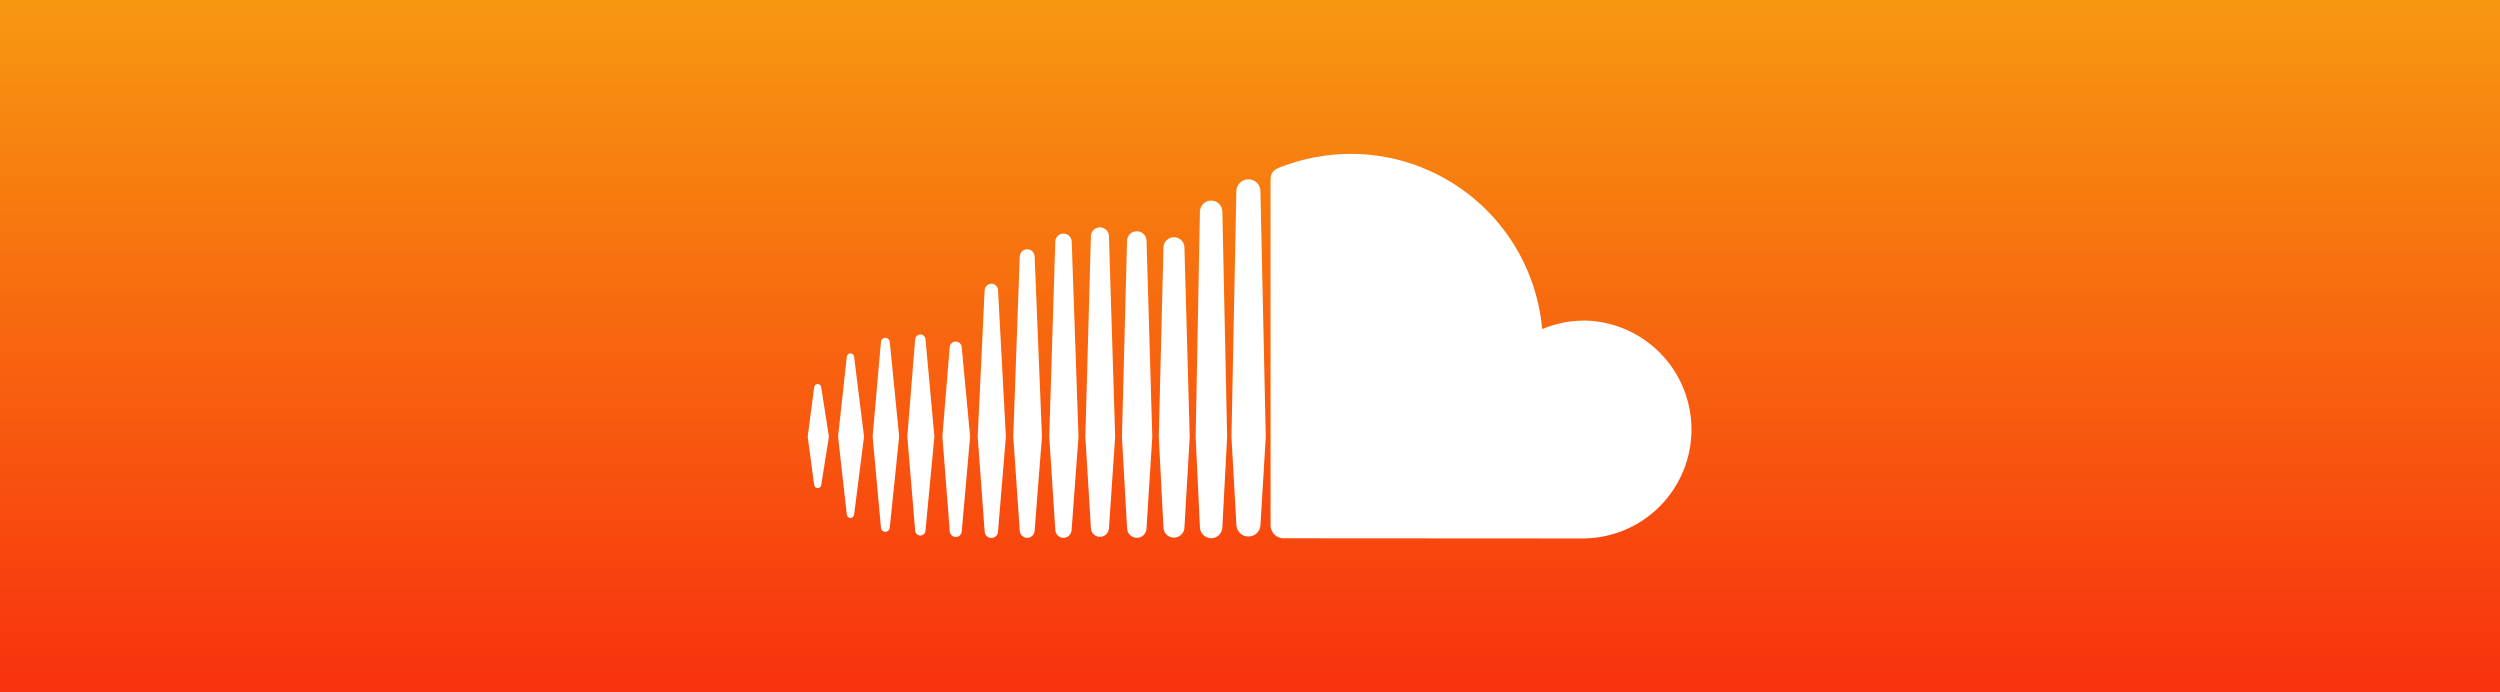
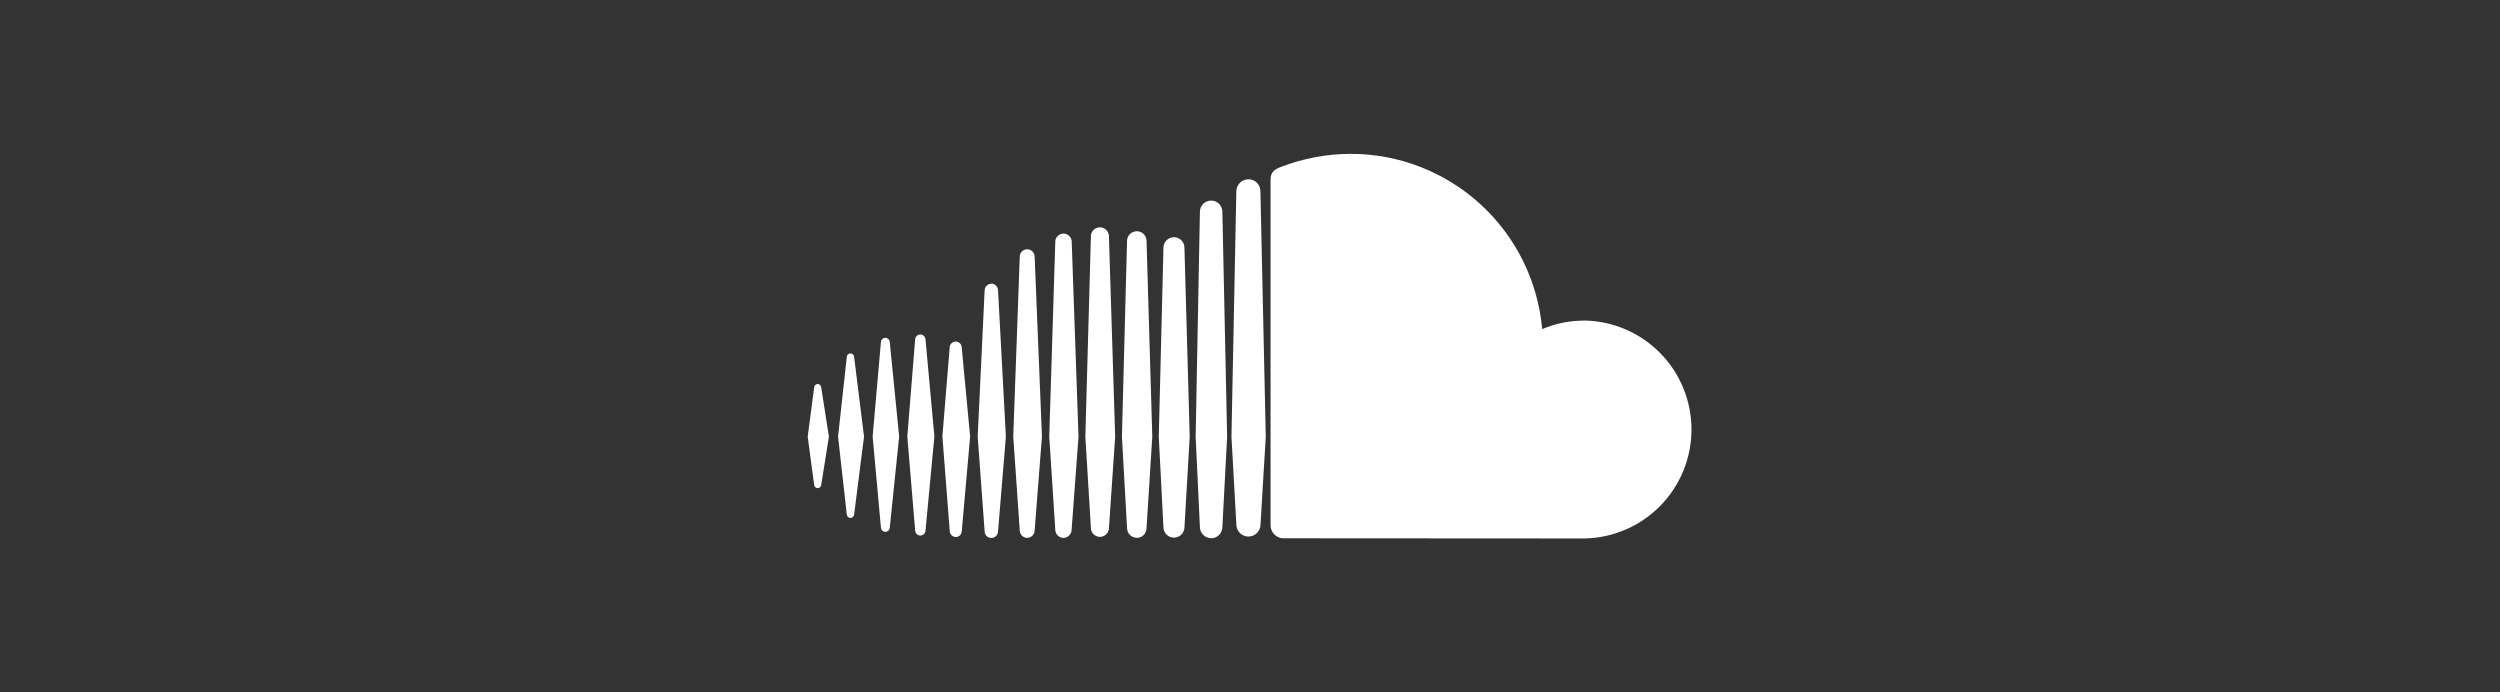
<svg xmlns="http://www.w3.org/2000/svg" width="260" height="72" viewBox="0 0 260 72" fill="none">
  <rect x="0" y="0" width="260" height="72" fill="#333333" stroke="none" />
-   <rect width="260" height="72" fill="url(#paint0_linear_227_3995)" />
  <path d="M85.042 39.933C84.946 39.936 84.855 39.974 84.787 40.041C84.718 40.108 84.677 40.198 84.672 40.294L84 45.41L84.672 50.432C84.68 50.524 84.723 50.609 84.791 50.672C84.859 50.734 84.948 50.768 85.04 50.768C85.133 50.768 85.222 50.734 85.29 50.672C85.358 50.609 85.401 50.524 85.409 50.432L86.207 45.41L85.409 40.294C85.403 40.199 85.362 40.11 85.295 40.043C85.227 39.977 85.137 39.937 85.042 39.933ZM88.831 37.136C88.831 37.035 88.79 36.937 88.718 36.865C88.647 36.794 88.549 36.753 88.448 36.753C88.346 36.753 88.249 36.794 88.177 36.865C88.105 36.937 88.065 37.035 88.065 37.136L87.158 45.41L88.065 53.498C88.071 53.597 88.113 53.69 88.184 53.759C88.255 53.828 88.349 53.868 88.448 53.872C88.545 53.867 88.638 53.827 88.709 53.759C88.779 53.691 88.822 53.599 88.831 53.502L89.86 45.41L88.831 37.136ZM103.099 29.506C102.917 29.51 102.743 29.584 102.613 29.712C102.483 29.841 102.408 30.014 102.402 30.197L101.68 45.416L102.402 55.253C102.402 55.438 102.476 55.615 102.606 55.746C102.737 55.876 102.914 55.95 103.099 55.95C103.284 55.95 103.461 55.876 103.592 55.746C103.723 55.615 103.796 55.438 103.796 55.253L104.612 45.416L103.796 30.197C103.793 30.012 103.719 29.836 103.589 29.705C103.459 29.574 103.284 29.498 103.099 29.493V29.506ZM95.714 34.785C95.573 34.788 95.438 34.844 95.338 34.943C95.237 35.041 95.179 35.175 95.174 35.316L94.361 45.401L95.174 55.156C95.174 55.299 95.231 55.436 95.332 55.537C95.433 55.639 95.571 55.696 95.714 55.696C95.857 55.696 95.994 55.639 96.096 55.537C96.197 55.436 96.254 55.299 96.254 55.156L97.176 45.401L96.254 35.313C96.246 35.173 96.187 35.041 96.087 34.943C95.987 34.846 95.854 34.789 95.714 34.785ZM110.594 55.94C110.819 55.937 111.033 55.847 111.192 55.689C111.352 55.531 111.443 55.317 111.448 55.093L112.164 45.41L111.458 25.146C111.458 24.92 111.368 24.703 111.208 24.543C111.047 24.383 110.83 24.293 110.604 24.293C110.377 24.293 110.16 24.383 110 24.543C109.84 24.703 109.75 24.92 109.75 25.146L109.122 45.407L109.75 55.084C109.751 55.308 109.84 55.524 109.998 55.684C110.155 55.844 110.37 55.936 110.594 55.94ZM125.959 55.984C126.267 55.981 126.561 55.857 126.779 55.64C126.998 55.422 127.122 55.128 127.126 54.82L127.622 45.429L127.126 22.026C127.126 21.717 127.003 21.42 126.784 21.201C126.565 20.982 126.268 20.859 125.959 20.859C125.649 20.859 125.352 20.982 125.133 21.201C124.914 21.42 124.791 21.717 124.791 22.026L124.348 45.419C124.348 45.435 124.791 54.836 124.791 54.836C124.802 55.142 124.931 55.432 125.152 55.644C125.373 55.856 125.668 55.974 125.974 55.972L125.959 55.984ZM118.228 55.94C118.495 55.939 118.751 55.832 118.94 55.644C119.129 55.455 119.236 55.2 119.239 54.933L119.838 45.407L119.239 25.005C119.224 24.746 119.111 24.503 118.923 24.325C118.735 24.147 118.485 24.048 118.226 24.048C117.967 24.048 117.718 24.147 117.53 24.325C117.341 24.503 117.228 24.746 117.214 25.005L116.68 45.407L117.214 54.927C117.217 55.193 117.326 55.448 117.515 55.635C117.705 55.823 117.961 55.928 118.228 55.928V55.94ZM99.395 55.852C99.559 55.853 99.716 55.789 99.833 55.675C99.95 55.562 100.018 55.407 100.023 55.244L100.893 45.407L100.011 36.041C99.985 35.895 99.909 35.764 99.796 35.669C99.683 35.574 99.54 35.521 99.392 35.521C99.245 35.521 99.102 35.574 98.989 35.669C98.876 35.764 98.799 35.895 98.774 36.041L98.008 45.394L98.774 55.231C98.777 55.394 98.844 55.549 98.959 55.663C99.074 55.778 99.23 55.844 99.392 55.846L99.395 55.852ZM92.076 55.313C92.195 55.309 92.308 55.261 92.394 55.178C92.479 55.095 92.53 54.983 92.537 54.864L93.513 45.404L92.537 35.589C92.532 35.468 92.481 35.355 92.396 35.27C92.311 35.185 92.196 35.135 92.076 35.131C91.956 35.133 91.841 35.181 91.755 35.265C91.67 35.349 91.619 35.463 91.615 35.583L90.754 45.397L91.615 54.854C91.617 54.976 91.666 55.091 91.753 55.177C91.839 55.262 91.955 55.311 92.076 55.313ZM122.092 24.669C121.803 24.669 121.526 24.783 121.321 24.987C121.117 25.19 121.001 25.467 120.999 25.755L120.513 45.419L120.999 54.883C121.014 55.162 121.136 55.425 121.339 55.617C121.542 55.809 121.811 55.916 122.09 55.916C122.37 55.916 122.639 55.809 122.841 55.617C123.044 55.425 123.166 55.162 123.181 54.883L123.73 45.419L123.181 25.752C123.179 25.464 123.064 25.189 122.86 24.986C122.655 24.783 122.379 24.669 122.092 24.669ZM106.828 55.94C107.031 55.936 107.225 55.854 107.37 55.711C107.514 55.568 107.598 55.375 107.603 55.171L108.363 45.401L107.603 26.7C107.603 26.494 107.522 26.297 107.376 26.152C107.231 26.006 107.034 25.925 106.828 25.925C106.622 25.925 106.425 26.006 106.28 26.152C106.134 26.297 106.053 26.494 106.053 26.7L105.378 45.401L106.053 55.175C106.058 55.378 106.141 55.571 106.286 55.714C106.43 55.857 106.625 55.938 106.828 55.94ZM115.325 55.018L115.977 45.41L115.325 24.465C115.295 24.238 115.184 24.03 115.012 23.879C114.84 23.728 114.619 23.645 114.391 23.645C114.162 23.645 113.941 23.728 113.769 23.879C113.597 24.03 113.486 24.238 113.457 24.465L112.876 45.41L113.46 55.024C113.492 55.248 113.604 55.454 113.775 55.602C113.947 55.751 114.166 55.833 114.392 55.833C114.619 55.833 114.838 55.751 115.009 55.602C115.181 55.454 115.293 55.248 115.325 55.024V55.018ZM164.782 33.342C163.272 33.338 161.778 33.638 160.387 34.224C159.945 29.248 157.656 24.618 153.972 21.245C150.287 17.873 145.473 16.002 140.478 16C138 16.005 135.543 16.464 133.231 17.356C132.374 17.67 132.148 18.028 132.139 18.687V54.641C132.144 54.975 132.272 55.296 132.497 55.542C132.723 55.789 133.031 55.945 133.363 55.981L164.769 56C167.742 55.95 170.576 54.735 172.661 52.615C174.746 50.495 175.914 47.641 175.914 44.668C175.914 41.694 174.746 38.84 172.661 36.72C170.576 34.6 167.742 33.385 164.769 33.335L164.782 33.342ZM129.835 18.649C129.502 18.649 129.183 18.781 128.947 19.017C128.712 19.252 128.579 19.572 128.579 19.905L128.071 45.429L128.589 54.685C128.623 54.992 128.77 55.275 129 55.481C129.23 55.687 129.528 55.8 129.836 55.8C130.145 55.8 130.443 55.687 130.673 55.481C130.903 55.275 131.05 54.992 131.084 54.685L131.64 45.422L131.084 19.895C131.084 19.562 130.952 19.243 130.716 19.007C130.481 18.772 130.162 18.64 129.829 18.64L129.835 18.649Z" fill="white" />
  <defs>
    <linearGradient id="paint0_linear_227_3995" x1="130" y1="72" x2="130" y2="0" gradientUnits="userSpaceOnUse">
      <stop stop-color="#F8310E" />
      <stop offset="1" stop-color="#F79810" />
    </linearGradient>
  </defs>
</svg>